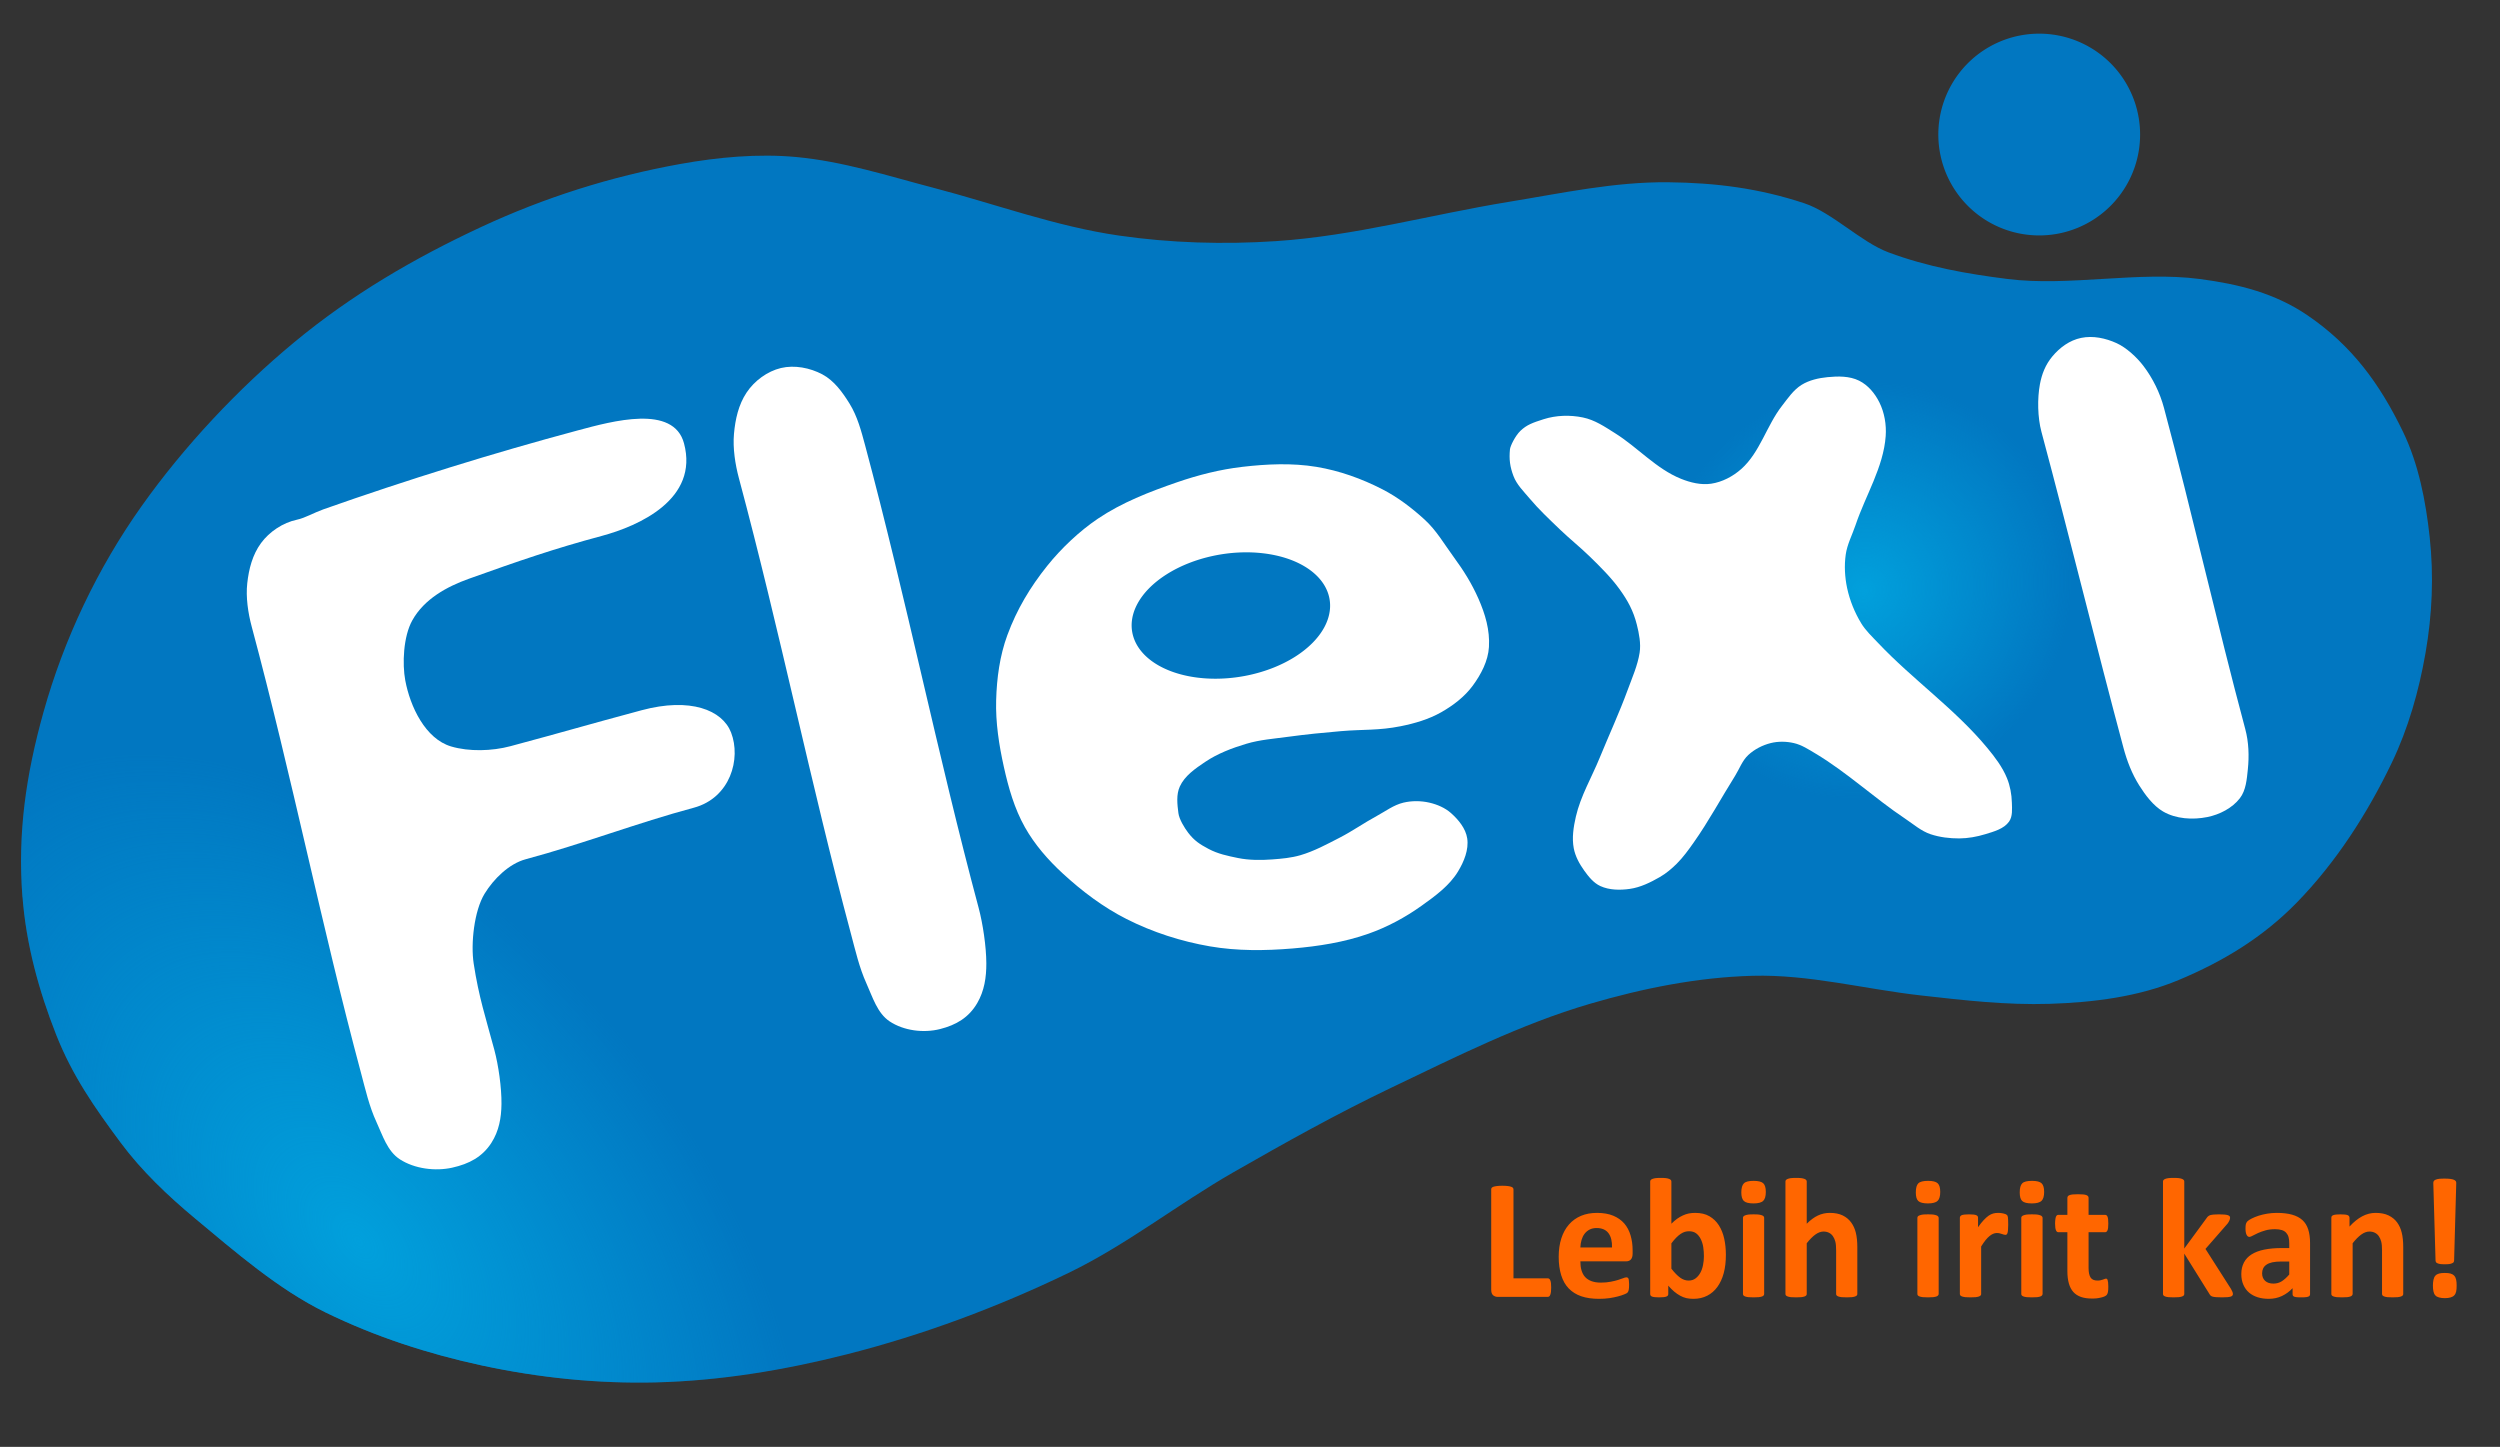
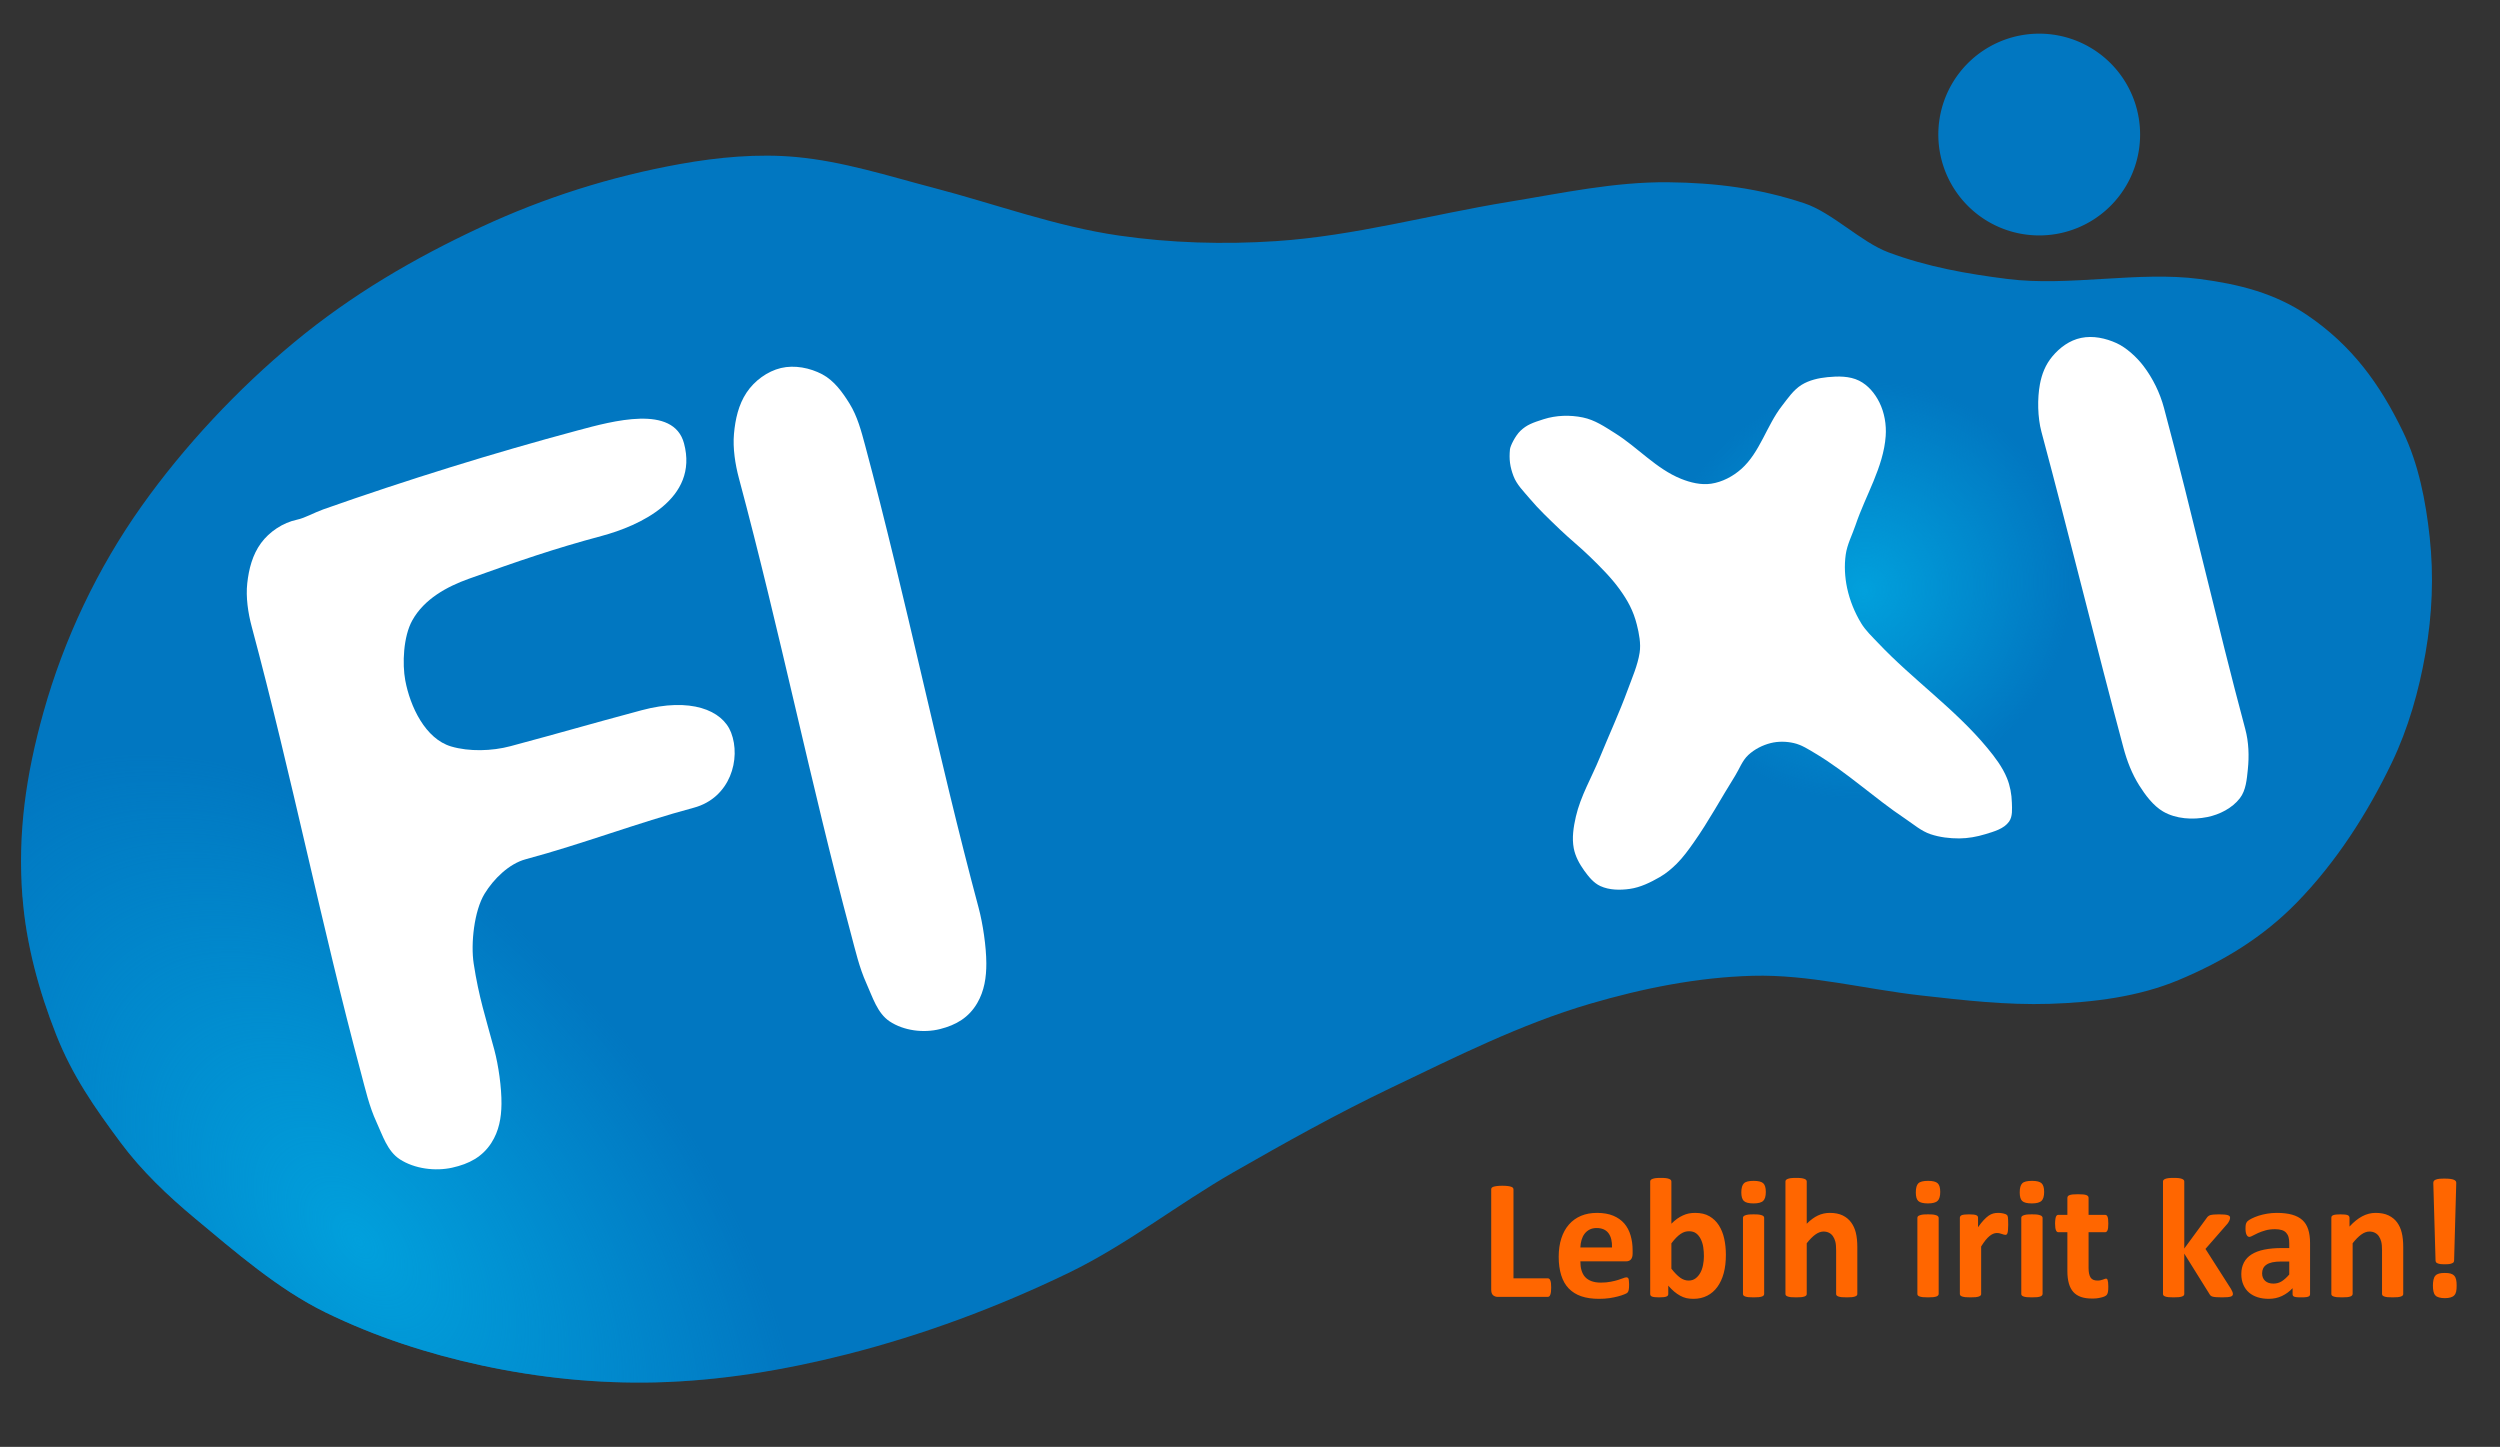
<svg xmlns="http://www.w3.org/2000/svg" xmlns:ns1="http://www.inkscape.org/namespaces/inkscape" xmlns:ns2="http://sodipodi.sourceforge.net/DTD/sodipodi-0.dtd" id="svg2985" height="463" width="800" version="1.1" ns1:version="0.48.1 " ns2:docname="TelkomFlexi.svg">
  <rect width="100%" height="100%" fill="#333333" stroke="none" />
  <ns2:namedview pagecolor="#ffffff" bordercolor="#666666" borderopacity="1" objecttolerance="10" gridtolerance="10" guidetolerance="10" ns1:pageopacity="0" ns1:pageshadow="2" ns1:window-width="640" ns1:window-height="480" id="namedview7996" showgrid="false" ns1:zoom="0.39402495" ns1:cx="378.04119" ns1:cy="184.9566" ns1:window-x="0" ns1:window-y="0" ns1:window-maximized="0" ns1:current-layer="svg2985" />
  <defs id="defs2989">
    <radialGradient id="radialGradient3801" gradientUnits="userSpaceOnUse" cy="133.27" cx="596.17" gradientTransform="matrix(0.119,0.119,-0.125,0.125,542.057,101.35)" r="385.75">
      <stop id="stop3797" stop-color="#01a0dc" offset="0" />
      <stop id="stop3799" stop-color="#01a0dc" stop-opacity="0" offset="1" />
    </radialGradient>
    <radialGradient id="radialGradient3803" gradientUnits="userSpaceOnUse" cy="595.73" cx="131.05" gradientTransform="matrix(0.213,-0.177,0.303,0.364,-93.692,203.521)" r="385.75">
      <stop id="stop3787" stop-color="#01a0dc" offset="0" />
      <stop id="stop3789" stop-color="#01a0dc" stop-opacity="0" offset="1" />
    </radialGradient>
  </defs>
  <g id="g8005">
    <path fill="#0177c1" d="M7.178,287.13c-1.588-20.65,1.155-39.27,6.73-59.22,6.551-23.45,17.314-46.1,31.405-65.95,13.589-19.14,30.814-37.53,48.902-52.49,18.275-15.125,38.165-26.773,59.665-36.79,20.335-9.471,41.631-16.208,63.707-20.189,12.101-2.182,24.995-3.387,37.237-2.243,15.097,1.41,29.297,6.035,43.967,9.87,19.722,5.156,39.047,12.331,59.221,15.254,16.587,2.403,33.524,2.895,50.248,1.795,25.121-1.653,49.628-8.505,74.475-12.562,17.034-2.781,33.887-6.466,51.145-6.281,15.194,0.163,29.099,1.937,43.518,6.73,8.885,2.953,18.146,12.43,26.919,15.703,12.438,4.64,24.963,6.866,38.135,8.524,19.586,2.466,41.893-2.58,61.464,0,12.588,1.659,24.054,4.514,34.546,11.665,14.138,9.635,23.062,21.834,30.508,37.237,4.989,10.321,7.286,22.252,8.524,33.648,1.358,12.503,0.819,24.849-1.346,37.237-2.101,12.022-5.483,23.993-10.767,34.994-7.831,16.301-17.868,31.93-30.508,44.864-10.789,11.041-23.445,18.718-37.686,24.675-12.883,5.389-27.317,7.181-41.275,7.627-13.832,0.442-27.523-1.142-41.275-2.692-17.954-2.023-35.776-6.774-53.837-6.281-17.597,0.48-35.151,4.019-52.043,8.973-22.122,6.487-42.907,16.978-63.707,26.919-17.144,8.193-33.757,17.48-50.248,26.919-17.941,10.269-34.324,23.314-52.94,32.302-22.666,10.945-46.491,19.821-70.886,26.021-19.924,5.064-40.465,8.464-61.016,8.973-18.625,0.461-37.417-1.468-55.632-5.384-17.292-3.718-34.361-9.274-50.248-17.048-15.091-7.4-28.74-19.29-41.689-30.06-8.62-7.17-17.093-15.23-23.778-24.23-8.384-11.28-15.478-21.46-20.637-34.54-5.537-14.04-9.611-28.92-10.768-43.97z" id="path3783" />
    <path fill="url(#radialGradient3801)" d="M7.178,287.13c-1.588-20.65,1.155-39.27,6.73-59.22,6.551-23.45,17.314-46.1,31.405-65.95,13.589-19.14,30.814-37.53,48.902-52.49,18.275-15.125,38.165-26.773,59.665-36.79,20.335-9.471,41.631-16.208,63.707-20.189,12.101-2.182,24.995-3.387,37.237-2.243,15.097,1.41,29.297,6.035,43.967,9.87,19.722,5.156,39.047,12.331,59.221,15.254,16.587,2.403,33.524,2.895,50.248,1.795,25.121-1.653,49.628-8.505,74.475-12.562,17.034-2.781,33.887-6.466,51.145-6.281,15.194,0.163,29.099,1.937,43.518,6.73,8.885,2.953,18.146,12.43,26.919,15.703,12.438,4.64,24.963,6.866,38.135,8.524,19.586,2.466,41.893-2.58,61.464,0,12.588,1.659,24.054,4.514,34.546,11.665,14.138,9.635,23.062,21.834,30.508,37.237,4.989,10.321,7.286,22.252,8.524,33.648,1.358,12.503,0.819,24.849-1.346,37.237-2.101,12.022-5.483,23.993-10.767,34.994-7.831,16.301-17.868,31.93-30.508,44.864-10.789,11.041-23.445,18.718-37.686,24.675-12.883,5.389-27.317,7.181-41.275,7.627-13.832,0.442-27.523-1.142-41.275-2.692-17.954-2.023-35.776-6.774-53.837-6.281-17.597,0.48-35.151,4.019-52.043,8.973-22.122,6.487-42.907,16.978-63.707,26.919-17.144,8.193-33.757,17.48-50.248,26.919-17.941,10.269-34.324,23.314-52.94,32.302-22.666,10.945-46.491,19.821-70.886,26.021-19.924,5.064-40.465,8.464-61.016,8.973-18.625,0.461-37.417-1.468-55.632-5.384-17.292-3.718-34.361-9.274-50.248-17.048-15.091-7.4-28.74-19.29-41.689-30.06-8.62-7.17-17.093-15.23-23.778-24.23-8.384-11.28-15.478-21.46-20.637-34.54-5.537-14.04-9.611-28.92-10.768-43.97z" id="path3793" />
    <path d="M7.178,287.13c-1.588-20.65,1.155-39.27,6.73-59.22,6.551-23.45,17.314-46.1,31.405-65.95,13.589-19.14,30.814-37.53,48.902-52.49,18.275-15.125,38.165-26.773,59.665-36.79,20.335-9.471,41.631-16.208,63.707-20.189,12.101-2.182,24.995-3.387,37.237-2.243,15.097,1.41,29.297,6.035,43.967,9.87,19.722,5.156,39.047,12.331,59.221,15.254,16.587,2.403,33.524,2.895,50.248,1.795,25.121-1.653,49.628-8.505,74.475-12.562,17.034-2.781,33.887-6.466,51.145-6.281,15.194,0.163,29.099,1.937,43.518,6.73,8.885,2.953,18.146,12.43,26.919,15.703,12.438,4.64,24.963,6.866,38.135,8.524,19.586,2.466,41.893-2.58,61.464,0,12.588,1.659,24.054,4.514,34.546,11.665,14.138,9.635,23.062,21.834,30.508,37.237,4.989,10.321,7.286,22.252,8.524,33.648,1.358,12.503,0.819,24.849-1.346,37.237-2.101,12.022-5.483,23.993-10.767,34.994-7.831,16.301-17.868,31.93-30.508,44.864-10.789,11.041-23.445,18.718-37.686,24.675-12.883,5.389-27.317,7.181-41.275,7.627-13.832,0.442-27.523-1.142-41.275-2.692-17.954-2.023-35.776-6.774-53.837-6.281-17.597,0.48-35.151,4.019-52.043,8.973-22.122,6.487-42.907,16.978-63.707,26.919-17.144,8.193-33.757,17.48-50.248,26.919-17.941,10.269-34.324,23.314-52.94,32.302-22.666,10.945-46.491,19.821-70.886,26.021-19.924,5.064-40.465,8.464-61.016,8.973-18.625,0.461-37.417-1.468-55.632-5.384-17.292-3.718-34.361-9.274-50.248-17.048-15.091-7.4-28.74-19.29-41.689-30.06-8.62-7.17-17.093-15.23-23.778-24.23-8.384-11.28-15.478-21.46-20.637-34.54-5.537-14.04-9.611-28.92-10.768-43.97z" fill="url(#radialGradient3803)" id="path3781" />
    <path id="text7999" d="M 531.469 376.938 C 530.803 376.938 530.244 376.945 529.812 377 C 529.381 377.055 529.042 377.15 528.781 377.25 C 528.52 377.35 528.327 377.479 528.219 377.625 C 528.111 377.771 528.062 377.911 528.062 378.094 L 528.062 414.062 C 528.062 414.263 528.098 414.426 528.188 414.562 C 528.277 414.699 528.431 414.815 528.656 414.906 C 528.881 414.997 529.194 415.057 529.562 415.094 C 529.931 415.13 530.38 415.156 530.938 415.156 C 531.477 415.156 531.935 415.13 532.312 415.094 C 532.69 415.057 532.994 414.997 533.219 414.906 C 533.444 414.815 533.62 414.699 533.719 414.562 C 533.818 414.426 533.844 414.263 533.844 414.062 L 533.844 411.406 C 534.492 412.154 535.129 412.784 535.75 413.312 C 536.371 413.841 537.017 414.279 537.656 414.625 C 538.295 414.971 538.954 415.251 539.656 415.406 C 540.358 415.561 541.128 415.625 541.938 415.625 C 543.575 415.625 545.026 415.281 546.312 414.625 C 547.599 413.969 548.681 413.034 549.562 411.812 C 550.444 410.591 551.126 409.138 551.594 407.406 C 552.062 405.674 552.281 403.701 552.281 401.531 C 552.281 399.727 552.11 398.007 551.75 396.375 C 551.39 394.744 550.814 393.315 550.031 392.094 C 549.248 390.872 548.242 389.908 547 389.188 C 545.758 388.467 544.25 388.125 542.469 388.125 C 541.749 388.125 541.054 388.185 540.406 388.312 C 539.758 388.44 539.143 388.655 538.531 388.938 C 537.919 389.22 537.299 389.563 536.688 390 C 536.076 390.438 535.456 390.974 534.844 391.594 L 534.844 378.094 C 534.844 377.911 534.795 377.771 534.688 377.625 C 534.58 377.479 534.386 377.35 534.125 377.25 C 533.864 377.15 533.526 377.055 533.094 377 C 532.662 376.945 532.135 376.938 531.469 376.938 z M 574.75 376.938 C 574.084 376.938 573.526 376.945 573.094 377 C 572.662 377.055 572.323 377.15 572.062 377.25 C 571.802 377.35 571.608 377.479 571.5 377.625 C 571.392 377.771 571.344 377.911 571.344 378.094 L 571.344 414.062 C 571.344 414.245 571.392 414.395 571.5 414.531 C 571.608 414.668 571.802 414.784 572.062 414.875 C 572.323 414.966 572.662 415.048 573.094 415.094 C 573.526 415.139 574.084 415.156 574.75 415.156 C 575.416 415.156 575.974 415.139 576.406 415.094 C 576.838 415.048 577.177 414.966 577.438 414.875 C 577.698 414.784 577.892 414.668 578 414.531 C 578.108 414.395 578.156 414.245 578.156 414.062 L 578.156 397.844 C 579.11 396.622 580.025 395.701 580.906 395.062 C 581.788 394.425 582.668 394.094 583.531 394.094 C 584.215 394.094 584.8 394.236 585.312 394.5 C 585.825 394.764 586.239 395.142 586.562 395.625 C 586.886 396.108 587.142 396.669 587.312 397.344 C 587.483 398.018 587.562 398.971 587.562 400.156 L 587.562 414.062 C 587.562 414.245 587.611 414.395 587.719 414.531 C 587.827 414.668 588.029 414.784 588.281 414.875 C 588.533 414.966 588.872 415.048 589.312 415.094 C 589.753 415.139 590.303 415.156 590.969 415.156 C 591.617 415.156 592.153 415.139 592.594 415.094 C 593.035 415.048 593.373 414.966 593.625 414.875 C 593.877 414.784 594.08 414.668 594.188 414.531 C 594.295 414.395 594.344 414.245 594.344 414.062 L 594.344 399.094 C 594.344 397.289 594.181 395.767 593.875 394.5 C 593.569 393.233 593.068 392.135 592.375 391.188 C 591.682 390.24 590.781 389.484 589.656 388.938 C 588.532 388.391 587.169 388.125 585.531 388.125 C 584.218 388.125 582.933 388.395 581.719 388.969 C 580.504 389.543 579.326 390.427 578.156 391.594 L 578.156 378.094 C 578.156 377.911 578.108 377.771 578 377.625 C 577.892 377.479 577.698 377.35 577.438 377.25 C 577.177 377.15 576.838 377.055 576.406 377 C 575.974 376.945 575.416 376.938 574.75 376.938 z M 695.562 376.938 C 694.897 376.938 694.338 376.945 693.906 377 C 693.474 377.055 693.136 377.15 692.875 377.25 C 692.614 377.35 692.42 377.479 692.312 377.625 C 692.205 377.771 692.156 377.911 692.156 378.094 L 692.156 414.062 C 692.156 414.245 692.205 414.395 692.312 414.531 C 692.42 414.668 692.614 414.784 692.875 414.875 C 693.136 414.966 693.474 415.048 693.906 415.094 C 694.338 415.139 694.897 415.156 695.562 415.156 C 696.228 415.156 696.787 415.139 697.219 415.094 C 697.651 415.048 697.989 414.966 698.25 414.875 C 698.511 414.784 698.705 414.668 698.812 414.531 C 698.92 414.395 698.969 414.245 698.969 414.062 L 698.969 401.156 L 706.969 414 C 707.095 414.237 707.244 414.448 707.406 414.594 C 707.568 414.74 707.797 414.855 708.094 414.938 C 708.391 415.02 708.76 415.057 709.219 415.094 C 709.678 415.13 710.293 415.156 711.031 415.156 C 711.751 415.156 712.331 415.139 712.781 415.094 C 713.231 415.048 713.583 414.988 713.844 414.906 C 714.105 414.824 714.276 414.699 714.375 414.562 C 714.474 414.426 714.531 414.276 714.531 414.094 C 714.531 413.875 714.474 413.639 714.375 413.375 C 714.276 413.111 714.122 412.802 713.906 412.438 L 705.75 399.656 L 712.812 391.562 C 713.082 391.216 713.271 390.872 713.406 390.562 C 713.541 390.253 713.625 389.961 713.625 389.688 C 713.625 389.487 713.577 389.324 713.469 389.188 C 713.361 389.051 713.154 388.935 712.875 388.844 C 712.596 388.753 712.24 388.702 711.781 388.656 C 711.322 388.611 710.76 388.594 710.094 388.594 C 709.41 388.594 708.847 388.611 708.406 388.656 C 707.965 388.702 707.578 388.753 707.281 388.844 C 706.984 388.935 706.742 389.086 706.562 389.25 C 706.383 389.414 706.238 389.594 706.094 389.812 L 698.969 399.531 L 698.969 378.094 C 698.969 377.911 698.92 377.771 698.812 377.625 C 698.705 377.479 698.511 377.35 698.25 377.25 C 697.989 377.15 697.651 377.055 697.219 377 C 696.787 376.945 696.228 376.938 695.562 376.938 z M 782.344 377.156 C 781.624 377.156 781.008 377.164 780.531 377.219 C 780.054 377.273 779.685 377.382 779.406 377.5 C 779.127 377.619 778.92 377.755 778.812 377.938 C 778.705 378.12 778.656 378.326 778.656 378.562 L 779.375 403.406 C 779.393 403.589 779.441 403.76 779.531 403.906 C 779.621 404.052 779.775 404.15 780 404.25 C 780.225 404.35 780.528 404.445 780.906 404.5 C 781.284 404.555 781.768 404.563 782.344 404.562 C 782.902 404.563 783.363 404.555 783.75 404.5 C 784.137 404.445 784.431 404.35 784.656 404.25 C 784.881 404.15 785.066 404.052 785.156 403.906 C 785.246 403.76 785.294 403.589 785.312 403.406 L 786 378.562 C 786 378.326 785.961 378.142 785.844 377.969 C 785.727 377.796 785.529 377.65 785.25 377.531 C 784.971 377.413 784.593 377.314 784.125 377.25 C 783.657 377.186 783.063 377.156 782.344 377.156 z M 561.156 377.875 C 559.627 377.875 558.611 378.119 558.062 378.656 C 557.514 379.194 557.219 380.177 557.219 381.562 C 557.219 382.893 557.5 383.802 558.031 384.312 C 558.562 384.823 559.596 385.094 561.125 385.094 C 562.636 385.094 563.661 384.81 564.219 384.281 C 564.777 383.753 565.062 382.792 565.062 381.406 C 565.062 380.076 564.79 379.176 564.25 378.656 C 563.71 378.137 562.668 377.875 561.156 377.875 z M 617 377.875 C 615.471 377.875 614.424 378.119 613.875 378.656 C 613.326 379.194 613.062 380.177 613.062 381.562 C 613.062 382.893 613.313 383.802 613.844 384.312 C 614.375 384.823 615.408 385.094 616.938 385.094 C 618.449 385.094 619.473 384.81 620.031 384.281 C 620.589 383.753 620.875 382.792 620.875 381.406 C 620.875 380.076 620.602 379.176 620.062 378.656 C 619.523 378.137 618.511 377.875 617 377.875 z M 650.25 377.875 C 648.721 377.875 647.674 378.119 647.125 378.656 C 646.576 379.194 646.312 380.177 646.312 381.562 C 646.312 382.893 646.563 383.802 647.094 384.312 C 647.625 384.823 648.658 385.094 650.188 385.094 C 651.699 385.094 652.723 384.81 653.281 384.281 C 653.839 383.753 654.125 382.792 654.125 381.406 C 654.125 380.076 653.852 379.176 653.312 378.656 C 652.773 378.137 651.761 377.875 650.25 377.875 z M 480.75 379.438 C 480.066 379.438 479.49 379.477 479.031 379.531 C 478.572 379.586 478.207 379.659 477.938 379.75 C 477.668 379.841 477.461 379.948 477.344 380.094 C 477.227 380.24 477.188 380.411 477.188 380.594 L 477.188 412.719 C 477.188 413.521 477.376 414.113 477.781 414.469 C 478.186 414.824 478.687 415 479.281 415 L 495.281 415 C 495.461 415 495.615 414.953 495.75 414.844 C 495.885 414.734 496.004 414.559 496.094 414.312 C 496.184 414.066 496.267 413.749 496.312 413.375 C 496.357 413.001 496.375 412.547 496.375 412 C 496.375 411.453 496.357 410.967 496.312 410.594 C 496.267 410.22 496.184 409.947 496.094 409.719 C 496.004 409.491 495.885 409.319 495.75 409.219 C 495.615 409.118 495.461 409.063 495.281 409.062 L 484.312 409.062 L 484.312 380.594 C 484.312 380.411 484.242 380.24 484.125 380.094 C 484.008 379.948 483.801 379.841 483.531 379.75 C 483.261 379.659 482.919 379.586 482.469 379.531 C 482.019 379.477 481.452 379.438 480.75 379.438 z M 664.938 382.156 C 664.29 382.156 663.753 382.173 663.312 382.219 C 662.872 382.264 662.511 382.337 662.25 382.438 C 661.989 382.538 661.818 382.667 661.719 382.812 C 661.62 382.958 661.562 383.13 661.562 383.312 L 661.562 388.75 L 658.719 388.75 C 658.539 388.75 658.385 388.784 658.25 388.875 C 658.115 388.966 657.996 389.134 657.906 389.344 C 657.816 389.553 657.764 389.823 657.719 390.188 C 657.674 390.552 657.625 391.003 657.625 391.531 C 657.625 392.534 657.726 393.259 657.906 393.688 C 658.086 394.116 658.346 394.313 658.688 394.312 L 661.562 394.312 L 661.562 406.812 C 661.562 408.307 661.725 409.594 662.031 410.688 C 662.337 411.781 662.821 412.717 663.469 413.438 C 664.117 414.158 664.948 414.685 665.938 415.031 C 666.927 415.378 668.088 415.531 669.438 415.531 C 669.941 415.531 670.443 415.523 670.938 415.469 C 671.432 415.414 671.89 415.319 672.312 415.219 C 672.735 415.118 673.091 415.012 673.406 414.875 C 673.721 414.738 673.963 414.579 674.125 414.406 C 674.287 414.233 674.432 413.928 674.531 413.5 C 674.63 413.072 674.656 412.458 674.656 411.656 C 674.656 411.146 674.639 410.734 674.594 410.406 C 674.549 410.078 674.491 409.816 674.438 409.625 C 674.384 409.434 674.318 409.314 674.219 409.25 C 674.12 409.186 674.014 409.156 673.906 409.156 C 673.78 409.156 673.653 409.186 673.5 409.25 C 673.347 409.314 673.162 409.387 672.938 409.469 C 672.713 409.551 672.444 409.624 672.156 409.688 C 671.868 409.751 671.547 409.781 671.188 409.781 C 670.126 409.781 669.383 409.447 668.969 408.781 C 668.555 408.116 668.344 407.112 668.344 405.781 L 668.344 394.312 L 673.625 394.312 C 673.967 394.313 674.226 394.116 674.406 393.688 C 674.586 393.259 674.656 392.534 674.656 391.531 C 674.656 391.003 674.639 390.552 674.594 390.188 C 674.549 389.823 674.496 389.553 674.406 389.344 C 674.316 389.134 674.197 388.966 674.062 388.875 C 673.928 388.784 673.774 388.75 673.594 388.75 L 668.344 388.75 L 668.344 383.312 C 668.344 383.13 668.295 382.958 668.188 382.812 C 668.08 382.667 667.908 382.538 667.656 382.438 C 667.404 382.337 667.066 382.264 666.625 382.219 C 666.184 382.173 665.603 382.156 664.938 382.156 z M 511.062 388.125 C 509.155 388.125 507.458 388.425 505.938 389.062 C 504.417 389.701 503.124 390.632 502.062 391.844 C 501.001 393.056 500.183 394.54 499.625 396.281 C 499.067 398.022 498.781 399.987 498.781 402.156 C 498.781 404.435 499.063 406.398 499.594 408.094 C 500.125 409.789 500.92 411.201 502 412.312 C 503.08 413.424 504.421 414.266 506.031 414.812 C 507.642 415.359 509.515 415.625 511.656 415.625 C 512.844 415.625 513.988 415.561 515.031 415.406 C 516.075 415.251 516.971 415.053 517.781 414.844 C 518.591 414.634 519.259 414.406 519.781 414.188 C 520.303 413.969 520.633 413.815 520.75 413.688 C 520.867 413.56 520.959 413.418 521.031 413.281 C 521.103 413.145 521.151 412.982 521.188 412.781 C 521.223 412.581 521.263 412.345 521.281 412.062 C 521.299 411.78 521.312 411.432 521.312 411.031 C 521.312 410.576 521.277 410.207 521.25 409.906 C 521.223 409.605 521.197 409.352 521.125 409.188 C 521.053 409.023 520.952 408.908 520.844 408.844 C 520.736 408.78 520.599 408.75 520.438 408.75 C 520.168 408.75 519.807 408.858 519.375 409.031 C 518.943 409.204 518.407 409.384 517.75 409.594 C 517.093 409.803 516.306 409.983 515.406 410.156 C 514.507 410.329 513.469 410.438 512.281 410.438 C 511.112 410.438 510.118 410.279 509.281 409.969 C 508.445 409.659 507.75 409.217 507.219 408.625 C 506.688 408.033 506.305 407.285 506.062 406.438 C 505.82 405.59 505.719 404.664 505.719 403.625 L 520.375 403.625 C 521.023 403.625 521.506 403.432 521.875 403.031 C 522.244 402.63 522.437 401.995 522.438 401.156 L 522.438 400.062 C 522.437 398.349 522.213 396.771 521.781 395.312 C 521.349 393.854 520.699 392.598 519.781 391.531 C 518.864 390.465 517.681 389.633 516.25 389.031 C 514.819 388.43 513.078 388.125 511.062 388.125 z M 639.375 388.125 C 638.871 388.125 638.348 388.176 637.844 388.312 C 637.34 388.449 636.848 388.685 636.344 389.031 C 635.84 389.378 635.308 389.876 634.75 390.469 C 634.192 391.061 633.599 391.807 632.969 392.719 L 632.969 389.688 C 632.969 389.505 632.934 389.324 632.844 389.188 C 632.754 389.051 632.582 388.935 632.375 388.844 C 632.168 388.753 631.878 388.702 631.5 388.656 C 631.122 388.611 630.67 388.594 630.094 388.594 C 629.536 388.594 629.056 388.611 628.688 388.656 C 628.319 388.702 628.015 388.753 627.781 388.844 C 627.547 388.935 627.402 389.051 627.312 389.188 C 627.223 389.324 627.156 389.505 627.156 389.688 L 627.156 414.062 C 627.156 414.245 627.205 414.395 627.312 414.531 C 627.42 414.668 627.614 414.784 627.875 414.875 C 628.136 414.966 628.474 415.048 628.906 415.094 C 629.338 415.139 629.897 415.156 630.562 415.156 C 631.228 415.156 631.787 415.139 632.219 415.094 C 632.651 415.048 632.989 414.966 633.25 414.875 C 633.511 414.784 633.705 414.668 633.812 414.531 C 633.92 414.395 633.969 414.245 633.969 414.062 L 633.969 398.875 C 634.473 398.073 634.934 397.391 635.375 396.844 C 635.816 396.297 636.251 395.859 636.656 395.531 C 637.061 395.203 637.435 394.967 637.812 394.812 C 638.19 394.658 638.591 394.563 638.969 394.562 C 639.293 394.563 639.574 394.592 639.844 394.656 C 640.114 394.72 640.369 394.802 640.594 394.875 C 640.819 394.948 641.008 394.999 641.188 395.062 C 641.367 395.126 641.544 395.156 641.688 395.156 C 641.867 395.156 642.008 395.122 642.125 395.031 C 642.242 394.94 642.334 394.768 642.406 394.531 C 642.478 394.294 642.526 393.982 642.562 393.562 C 642.598 393.143 642.625 392.594 642.625 391.938 C 642.625 391.281 642.612 390.758 642.594 390.375 C 642.576 389.992 642.567 389.723 642.531 389.531 C 642.495 389.34 642.451 389.172 642.406 389.062 C 642.361 388.953 642.286 388.872 642.188 388.781 C 642.089 388.69 641.935 388.582 641.719 388.5 C 641.503 388.418 641.257 388.345 640.969 388.281 C 640.681 388.217 640.395 388.184 640.125 388.156 C 639.855 388.129 639.609 388.125 639.375 388.125 z M 728.594 388.125 C 727.532 388.125 726.499 388.202 725.5 388.375 C 724.501 388.548 723.596 388.758 722.75 389.031 C 721.904 389.305 721.161 389.619 720.531 389.938 C 719.901 390.257 719.439 390.548 719.188 390.812 C 718.936 391.077 718.777 391.359 718.688 391.688 C 718.598 392.016 718.562 392.466 718.562 393.031 C 718.562 393.451 718.571 393.841 718.625 394.188 C 718.679 394.534 718.776 394.826 718.875 395.062 C 718.974 395.3 719.097 395.466 719.25 395.594 C 719.403 395.721 719.583 395.813 719.781 395.812 C 720.069 395.813 720.416 395.661 720.875 395.406 C 721.334 395.151 721.91 394.872 722.594 394.562 C 723.278 394.253 724.078 393.974 724.969 393.719 C 725.859 393.464 726.866 393.344 728 393.344 C 728.864 393.344 729.603 393.443 730.188 393.625 C 730.772 393.807 731.212 394.086 731.562 394.469 C 731.913 394.852 732.191 395.332 732.344 395.906 C 732.497 396.48 732.562 397.141 732.562 397.906 L 732.562 399.375 L 730.219 399.375 C 728.077 399.375 726.182 399.547 724.562 399.875 C 722.943 400.203 721.589 400.723 720.5 401.406 C 719.411 402.09 718.611 402.952 718.062 404 C 717.514 405.048 717.219 406.266 717.219 407.688 C 717.219 409 717.443 410.141 717.875 411.125 C 718.307 412.109 718.905 412.96 719.688 413.625 C 720.47 414.29 721.398 414.788 722.469 415.125 C 723.539 415.462 724.722 415.625 726 415.625 C 727.547 415.625 728.95 415.32 730.219 414.719 C 731.487 414.117 732.635 413.294 733.625 412.219 L 733.625 414.156 C 733.625 414.411 733.691 414.604 733.844 414.75 C 733.997 414.896 734.256 414.999 734.625 415.062 C 734.994 415.126 735.596 415.156 736.406 415.156 C 737.162 415.156 737.738 415.126 738.125 415.062 C 738.512 414.999 738.789 414.896 738.969 414.75 C 739.149 414.604 739.219 414.411 739.219 414.156 L 739.219 397.75 C 739.219 396.073 739.021 394.628 738.625 393.406 C 738.229 392.185 737.614 391.181 736.75 390.406 C 735.886 389.632 734.778 389.061 733.438 388.688 C 732.097 388.314 730.483 388.125 728.594 388.125 z M 760.188 388.125 C 758.694 388.125 757.283 388.49 755.906 389.219 C 754.53 389.948 753.175 391.042 751.844 392.5 L 751.844 389.688 C 751.844 389.505 751.777 389.324 751.688 389.188 C 751.598 389.051 751.457 388.935 751.25 388.844 C 751.043 388.753 750.753 388.702 750.375 388.656 C 749.997 388.611 749.513 388.594 748.938 388.594 C 748.38 388.594 747.931 388.611 747.562 388.656 C 747.194 388.702 746.89 388.753 746.656 388.844 C 746.422 388.935 746.246 389.051 746.156 389.188 C 746.066 389.324 746.031 389.505 746.031 389.688 L 746.031 414.062 C 746.031 414.245 746.08 414.395 746.188 414.531 C 746.295 414.668 746.489 414.784 746.75 414.875 C 747.011 414.966 747.349 415.048 747.781 415.094 C 748.213 415.139 748.772 415.156 749.438 415.156 C 750.103 415.156 750.662 415.139 751.094 415.094 C 751.526 415.048 751.864 414.966 752.125 414.875 C 752.386 414.784 752.548 414.668 752.656 414.531 C 752.764 414.395 752.844 414.245 752.844 414.062 L 752.844 397.844 C 753.797 396.622 754.712 395.701 755.594 395.062 C 756.475 394.425 757.355 394.094 758.219 394.094 C 758.903 394.094 759.487 394.236 760 394.5 C 760.513 394.764 760.926 395.142 761.25 395.625 C 761.574 396.108 761.829 396.669 762 397.344 C 762.171 398.018 762.25 398.971 762.25 400.156 L 762.25 414.062 C 762.25 414.245 762.298 414.395 762.406 414.531 C 762.514 414.668 762.717 414.784 762.969 414.875 C 763.221 414.966 763.559 415.048 764 415.094 C 764.441 415.139 764.99 415.156 765.656 415.156 C 766.304 415.156 766.84 415.139 767.281 415.094 C 767.722 415.048 768.061 414.966 768.312 414.875 C 768.564 414.784 768.767 414.668 768.875 414.531 C 768.983 414.395 769.031 414.245 769.031 414.062 L 769.031 399 C 769.031 397.232 768.868 395.727 768.562 394.469 C 768.257 393.211 767.755 392.095 767.062 391.156 C 766.37 390.217 765.468 389.484 764.344 388.938 C 763.219 388.391 761.825 388.125 760.188 388.125 z M 561.156 388.594 C 560.49 388.594 559.932 388.602 559.5 388.656 C 559.068 388.711 558.73 388.806 558.469 388.906 C 558.208 389.007 558.014 389.113 557.906 389.25 C 557.798 389.387 557.75 389.536 557.75 389.719 L 557.75 414.062 C 557.75 414.245 557.798 414.395 557.906 414.531 C 558.014 414.668 558.208 414.784 558.469 414.875 C 558.73 414.966 559.068 415.048 559.5 415.094 C 559.932 415.139 560.49 415.156 561.156 415.156 C 561.822 415.156 562.349 415.139 562.781 415.094 C 563.213 415.048 563.583 414.966 563.844 414.875 C 564.105 414.784 564.267 414.668 564.375 414.531 C 564.483 414.395 564.531 414.245 564.531 414.062 L 564.531 389.719 C 564.531 389.536 564.483 389.387 564.375 389.25 C 564.267 389.113 564.105 389.007 563.844 388.906 C 563.583 388.806 563.213 388.711 562.781 388.656 C 562.349 388.602 561.822 388.594 561.156 388.594 z M 616.969 388.594 C 616.303 388.594 615.744 388.602 615.312 388.656 C 614.881 388.711 614.542 388.806 614.281 388.906 C 614.02 389.007 613.827 389.113 613.719 389.25 C 613.611 389.387 613.562 389.536 613.562 389.719 L 613.562 414.062 C 613.562 414.245 613.611 414.395 613.719 414.531 C 613.827 414.668 614.02 414.784 614.281 414.875 C 614.542 414.966 614.881 415.048 615.312 415.094 C 615.744 415.139 616.303 415.156 616.969 415.156 C 617.635 415.156 618.162 415.139 618.594 415.094 C 619.026 415.048 619.395 414.966 619.656 414.875 C 619.917 414.784 620.08 414.668 620.188 414.531 C 620.295 414.395 620.375 414.245 620.375 414.062 L 620.375 389.719 C 620.375 389.536 620.295 389.387 620.188 389.25 C 620.08 389.113 619.917 389.007 619.656 388.906 C 619.395 388.806 619.026 388.711 618.594 388.656 C 618.162 388.602 617.635 388.594 616.969 388.594 z M 650.219 388.594 C 649.553 388.594 648.994 388.602 648.562 388.656 C 648.131 388.711 647.792 388.806 647.531 388.906 C 647.27 389.007 647.077 389.113 646.969 389.25 C 646.861 389.387 646.812 389.536 646.812 389.719 L 646.812 414.062 C 646.812 414.245 646.861 414.395 646.969 414.531 C 647.077 414.668 647.27 414.784 647.531 414.875 C 647.792 414.966 648.131 415.048 648.562 415.094 C 648.994 415.139 649.553 415.156 650.219 415.156 C 650.885 415.156 651.443 415.139 651.875 415.094 C 652.307 415.048 652.645 414.966 652.906 414.875 C 653.167 414.784 653.33 414.668 653.438 414.531 C 653.545 414.395 653.625 414.245 653.625 414.062 L 653.625 389.719 C 653.625 389.536 653.545 389.387 653.438 389.25 C 653.33 389.113 653.167 389.007 652.906 388.906 C 652.645 388.806 652.307 388.711 651.875 388.656 C 651.443 388.602 650.885 388.594 650.219 388.594 z M 510.906 392.969 C 512.616 392.969 513.9 393.522 514.719 394.625 C 515.537 395.728 515.898 397.255 515.844 399.188 L 505.719 399.188 C 505.755 398.331 505.869 397.538 506.094 396.781 C 506.319 396.025 506.64 395.369 507.062 394.812 C 507.485 394.257 508.017 393.797 508.656 393.469 C 509.295 393.141 510.043 392.969 510.906 392.969 z M 540.469 394 C 541.386 394 542.147 394.21 542.75 394.656 C 543.353 395.103 543.841 395.721 544.219 396.469 C 544.597 397.216 544.878 398.065 545.031 399.031 C 545.184 399.997 545.25 400.992 545.25 402.031 C 545.25 402.961 545.149 403.883 544.969 404.812 C 544.789 405.742 544.499 406.583 544.094 407.312 C 543.689 408.042 543.174 408.638 542.562 409.094 C 541.951 409.549 541.225 409.781 540.344 409.781 C 539.39 409.781 538.466 409.46 537.594 408.812 C 536.721 408.165 535.797 407.208 534.844 405.969 L 534.844 397.875 C 535.384 397.146 535.92 396.523 536.406 396.031 C 536.892 395.539 537.354 395.154 537.812 394.844 C 538.271 394.534 538.724 394.315 539.156 394.188 C 539.588 394.06 540.019 394 540.469 394 z M 729.969 403.688 L 732.562 403.688 L 732.562 407.844 C 731.735 408.792 730.926 409.539 730.125 410.031 C 729.324 410.523 728.454 410.75 727.5 410.75 C 726.366 410.75 725.483 410.458 724.844 409.875 C 724.205 409.292 723.875 408.49 723.875 407.469 C 723.875 406.867 723.994 406.34 724.219 405.875 C 724.444 405.41 724.795 405.016 725.281 404.688 C 725.767 404.359 726.383 404.102 727.156 403.938 C 727.93 403.773 728.871 403.688 729.969 403.688 z M 782.344 407.344 C 781.606 407.344 780.995 407.395 780.5 407.531 C 780.005 407.668 779.6 407.9 779.312 408.219 C 779.025 408.538 778.836 408.98 778.719 409.5 C 778.602 410.02 778.531 410.641 778.531 411.406 C 778.531 412.154 778.602 412.802 778.719 413.312 C 778.836 413.823 779.025 414.221 779.312 414.531 C 779.6 414.841 780.005 415.051 780.5 415.188 C 780.995 415.324 781.606 415.406 782.344 415.406 C 783.081 415.406 783.67 415.324 784.156 415.188 C 784.642 415.051 785.047 414.841 785.344 414.531 C 785.641 414.221 785.852 413.823 785.969 413.312 C 786.086 412.802 786.125 412.154 786.125 411.406 C 786.125 410.641 786.086 410.02 785.969 409.5 C 785.852 408.98 785.641 408.538 785.344 408.219 C 785.047 407.9 784.642 407.668 784.156 407.531 C 783.67 407.395 783.081 407.344 782.344 407.344 z " style="letter-spacing:0px;text-anchor:start;word-spacing:0px;text-align:start;fill:#ff6600;fill-opacity:1" />
    <path fill="#0177c1" transform="matrix(1.028,0,0,1.028,-18.043,0.163)" d="m683.73,41.724a31.405,31.405,0,1,1,-62.81,0,31.405,31.405,0,1,1,62.81,0z" id="path2999" />
-     <path d="m464.35,260.21c-1.925-1.71-4.444-2.789-6.954-3.365-2.697-0.618-5.607-0.636-8.3,0-3.092,0.73-5.731,2.749-8.524,4.262-4.037,2.187-7.805,4.856-11.889,6.954-4.079,2.095-8.161,4.321-12.562,5.608-2.903,0.849-5.957,1.121-8.973,1.346-3.579,0.267-7.476,0.273-10.992-0.449-3.347-0.687-6.402-1.318-9.421-2.916-2.823-1.494-4.557-2.628-6.505-5.159-1.197-1.555-2.889-4.335-3.14-6.281-0.365-2.822-0.727-5.933,0.449-8.524,1.552-3.419,4.963-5.753,8.076-7.851,3.997-2.695,8.615-4.453,13.235-5.832,4.358-1.301,8.953-1.628,13.459-2.243,5.588-0.763,11.204-1.319,16.824-1.795,7.167-0.606,12.014-0.161,19.067-1.57,4.498-0.899,9.022-2.22,13.011-4.486,3.829-2.175,7.49-4.973,10.094-8.524,2.636-3.595,4.897-7.888,5.159-12.338,0.32-5.434-1.168-10.498-3.365-15.478-2.127-4.823-4.73-8.988-7.851-13.235-3.107-4.229-5.543-8.579-9.421-12.113-4.08-3.717-8.551-7.122-13.459-9.646-6.603-3.396-13.761-5.966-21.086-7.178-7.82-1.294-15.905-0.918-23.778,0-7.098,0.828-14.106,2.607-20.862,4.935-8.794,3.03-17.637,6.463-25.348,11.665-5.876,3.964-11.718,9.499-16.151,15.03-5.494,6.854-9.748,13.966-12.786,22.208-2.441,6.621-3.395,13.808-3.589,20.862-0.197,7.148,0.917,14.33,2.467,21.311,1.486,6.694,3.37,13.314,6.73,19.292,3.119,5.55,7.431,10.492,12.113,14.805,6.15,5.665,12.952,10.805,20.413,14.581,8.355,4.228,17.467,7.155,26.694,8.748,8.697,1.502,17.674,1.407,26.47,0.673,8.198-0.685,16.466-1.981,24.227-4.711,6.058-2.131,11.822-5.241,17.048-8.973,4.348-3.105,8.907-6.416,11.665-10.992,1.882-3.123,3.459-6.937,2.916-10.543-0.475-3.159-2.772-5.954-5.159-8.076z" fill="#FFF" id="path3771" />
-     <path fill="#0177c1" transform="matrix(0.995,-0.212,0.18,0.608,-262.694,309.892)" d="m683.73,41.724a31.405,31.405,0,1,1,-62.81,0,31.405,31.405,0,1,1,62.81,0z" id="path3769" />
    <path d="m300.82,329.3c-5.28,1.333-11.616,0.549-16.151-2.467-3.94-2.621-5.449-7.803-7.403-12.113-2.309-5.096-3.551-10.619-4.999-16.024-12.82-47.846-22.637-96.483-35.828-145.71-1.182-4.411-1.973-9.583-1.57-14.132,0.412-4.662,1.442-9.341,4.038-13.235,2.498-3.746,6.612-6.805,10.992-7.851,4.341-1.037,9.291-0.069,13.235,2.019,3.788,2.005,6.499,5.774,8.749,9.421,2.472,4.008,3.716,8.687,4.935,13.235,13.218,49.332,23.277,99.302,36.34,148.05,1.369,5.107,2.443,12.434,2.468,17.721,0.021,4.526-0.634,8.878-2.916,12.786-2.692,4.61-6.713,6.993-11.889,8.3z" fill="#FFF" id="path3773" />
    <path fill="#FFF" d="m706.33,261.46c-4.664,0.94-10.055,0.616-14.16-1.789-3.14-1.84-5.67-5.253-7.612-8.332-2.339-3.709-3.921-7.828-5.055-12.064-8.785-32.788-17.136-67.114-26.251-101.13-1.213-4.527-1.335-10.571-0.479-15.179,0.622-3.351,1.805-6.303,3.989-8.921,2.39-2.864,5.535-5.16,9.188-5.915,3.817-0.79,7.83,0.075,11.379,1.688,3.117,1.416,6.497,4.552,8.567,7.278,3.01,3.963,5.282,8.6,6.57,13.407,9.103,33.972,16.87,68.654,26.027,102.83,1.111,4.144,1.258,8.578,0.817,12.845-0.329,3.188-0.596,6.733-2.557,9.268-2.454,3.174-6.491,5.223-10.423,6.016z" id="path3775" />
    <path d="m486.55,137.85c2-1.9,3.894-2.585,7.403-3.701,4.013-1.276,8.438-1.413,12.562-0.561,3.869,0.8,6.971,2.949,10.319,5.047,7.242,4.537,13.16,11.386,21.086,14.581,3.021,1.218,6.423,2.046,9.646,1.57,3.54-0.522,6.971-2.334,9.646-4.711,5.986-5.317,8.091-13.873,13.011-20.189,1.885-2.421,3.672-5.114,6.281-6.73,2.454-1.52,5.428-2.179,8.3-2.467,3.361-0.338,7.07-0.383,10.094,1.122,2.891,1.438,5.069,4.062,6.505,6.954,1.624,3.271,2.276,7.125,2.019,10.767-0.707,10.001-6.453,18.985-9.646,28.489-1.054,3.138-2.678,6.144-3.14,9.421-0.501,3.557-0.304,7.255,0.449,10.767,0.844,3.937,2.4,7.772,4.486,11.216,1.429,2.359,3.49,4.276,5.384,6.281,11.111,11.765,24.68,21.179,34.994,33.648,2.446,2.957,4.832,6.093,6.281,9.646,1.008,2.471,1.503,5.183,1.57,7.851,0.051,2.04,0.281,4.39-0.897,6.057-1.661,2.349-4.877,3.195-7.627,4.038-2.661,0.815-5.517,1.331-8.3,1.346-3.08,0.016-6.276-0.369-9.197-1.346-2.992-1.001-5.452-3.184-8.076-4.935-9.841-6.567-18.563-14.784-28.713-20.862-2.209-1.323-4.444-2.789-6.954-3.365-2.405-0.551-5.008-0.597-7.403,0-2.629,0.655-5.191,1.972-7.178,3.813-1.948,1.805-2.851,4.48-4.262,6.73-4.443,7.084-8.409,14.482-13.235,21.311-1.658,2.346-3.347,4.704-5.384,6.73-1.623,1.614-3.401,3.119-5.384,4.262-2.995,1.727-6.223,3.328-9.646,3.813-3.123,0.443-6.553,0.415-9.421-0.897-2.164-0.99-3.771-3.002-5.159-4.935-1.542-2.146-2.876-4.581-3.365-7.178-0.623-3.314-0.081-6.808,0.673-10.094,1.516-6.604,5.064-12.57,7.627-18.843,2.967-7.263,6.277-14.391,8.973-21.759,1.43-3.909,3.17-7.777,3.813-11.889,0.451-2.881-0.186-6.145-0.897-8.973-1.118-4.445-2.917-7.73-5.608-11.44-2.67-3.682-6.165-7.144-9.421-10.319-3.108-3.03-6.52-5.737-9.646-8.748-3.313-3.192-6.687-6.347-9.646-9.87-1.895-2.256-4.127-4.418-5.159-7.178-1.131-3.025-1.421-5.309-1.122-8.524,0.101-1.084,1.714-4.376,3.365-5.944z" fill="#FFF" id="path3777" />
    <path fill="#FFF" d="m144.74,373.65c-5.514,1.22-12.094,0.356-16.764-2.659-4.058-2.62-5.547-7.704-7.511-11.944-2.322-5.013-3.527-10.425-4.949-15.725-12.586-46.921-22.034-94.569-34.983-142.85-1.16-4.326-1.902-9.389-1.411-13.825,0.502-4.546,1.647-9.1,4.409-12.862,2.658-3.62,6.986-6.543,11.559-7.497,2.48-0.517,5.551-2.296,8.382-3.295,26.743-9.441,54.637-18.09,81.4-25.261,11.143-2.986,30.654-8.387,34.013,4.149,4.773,17.814-14.3,26.395-26.405,29.638-15.084,4.042-26.287,7.906-42.406,13.674-7.141,2.555-14.316,6.501-18.121,13.297-2.919,5.212-3.242,13.991-2.272,19.208,1.572,8.452,6.44,18.73,14.684,21.171,5.75,1.702,13.088,1.491,18.966-0.084,18.008-4.825,24.235-6.749,42.03-11.517,15.498-4.153,25.788-0.092,28.589,7.149,3.232,8.357-0.213,20.917-11.966,24.066-18.003,4.824-35.686,11.635-53.746,16.474-5.352,1.434-10.282,6.311-13.169,11.039-3.352,5.491-4.459,15.987-3.487,22.346,1.649,10.789,3.829,17.25,6.604,27.598,1.343,5.008,2.346,12.18,2.289,17.344-0.049,4.42-0.799,8.66-3.235,12.441-2.873,4.461-7.093,6.725-12.499,7.921z" id="path3779" />
  </g>
</svg>